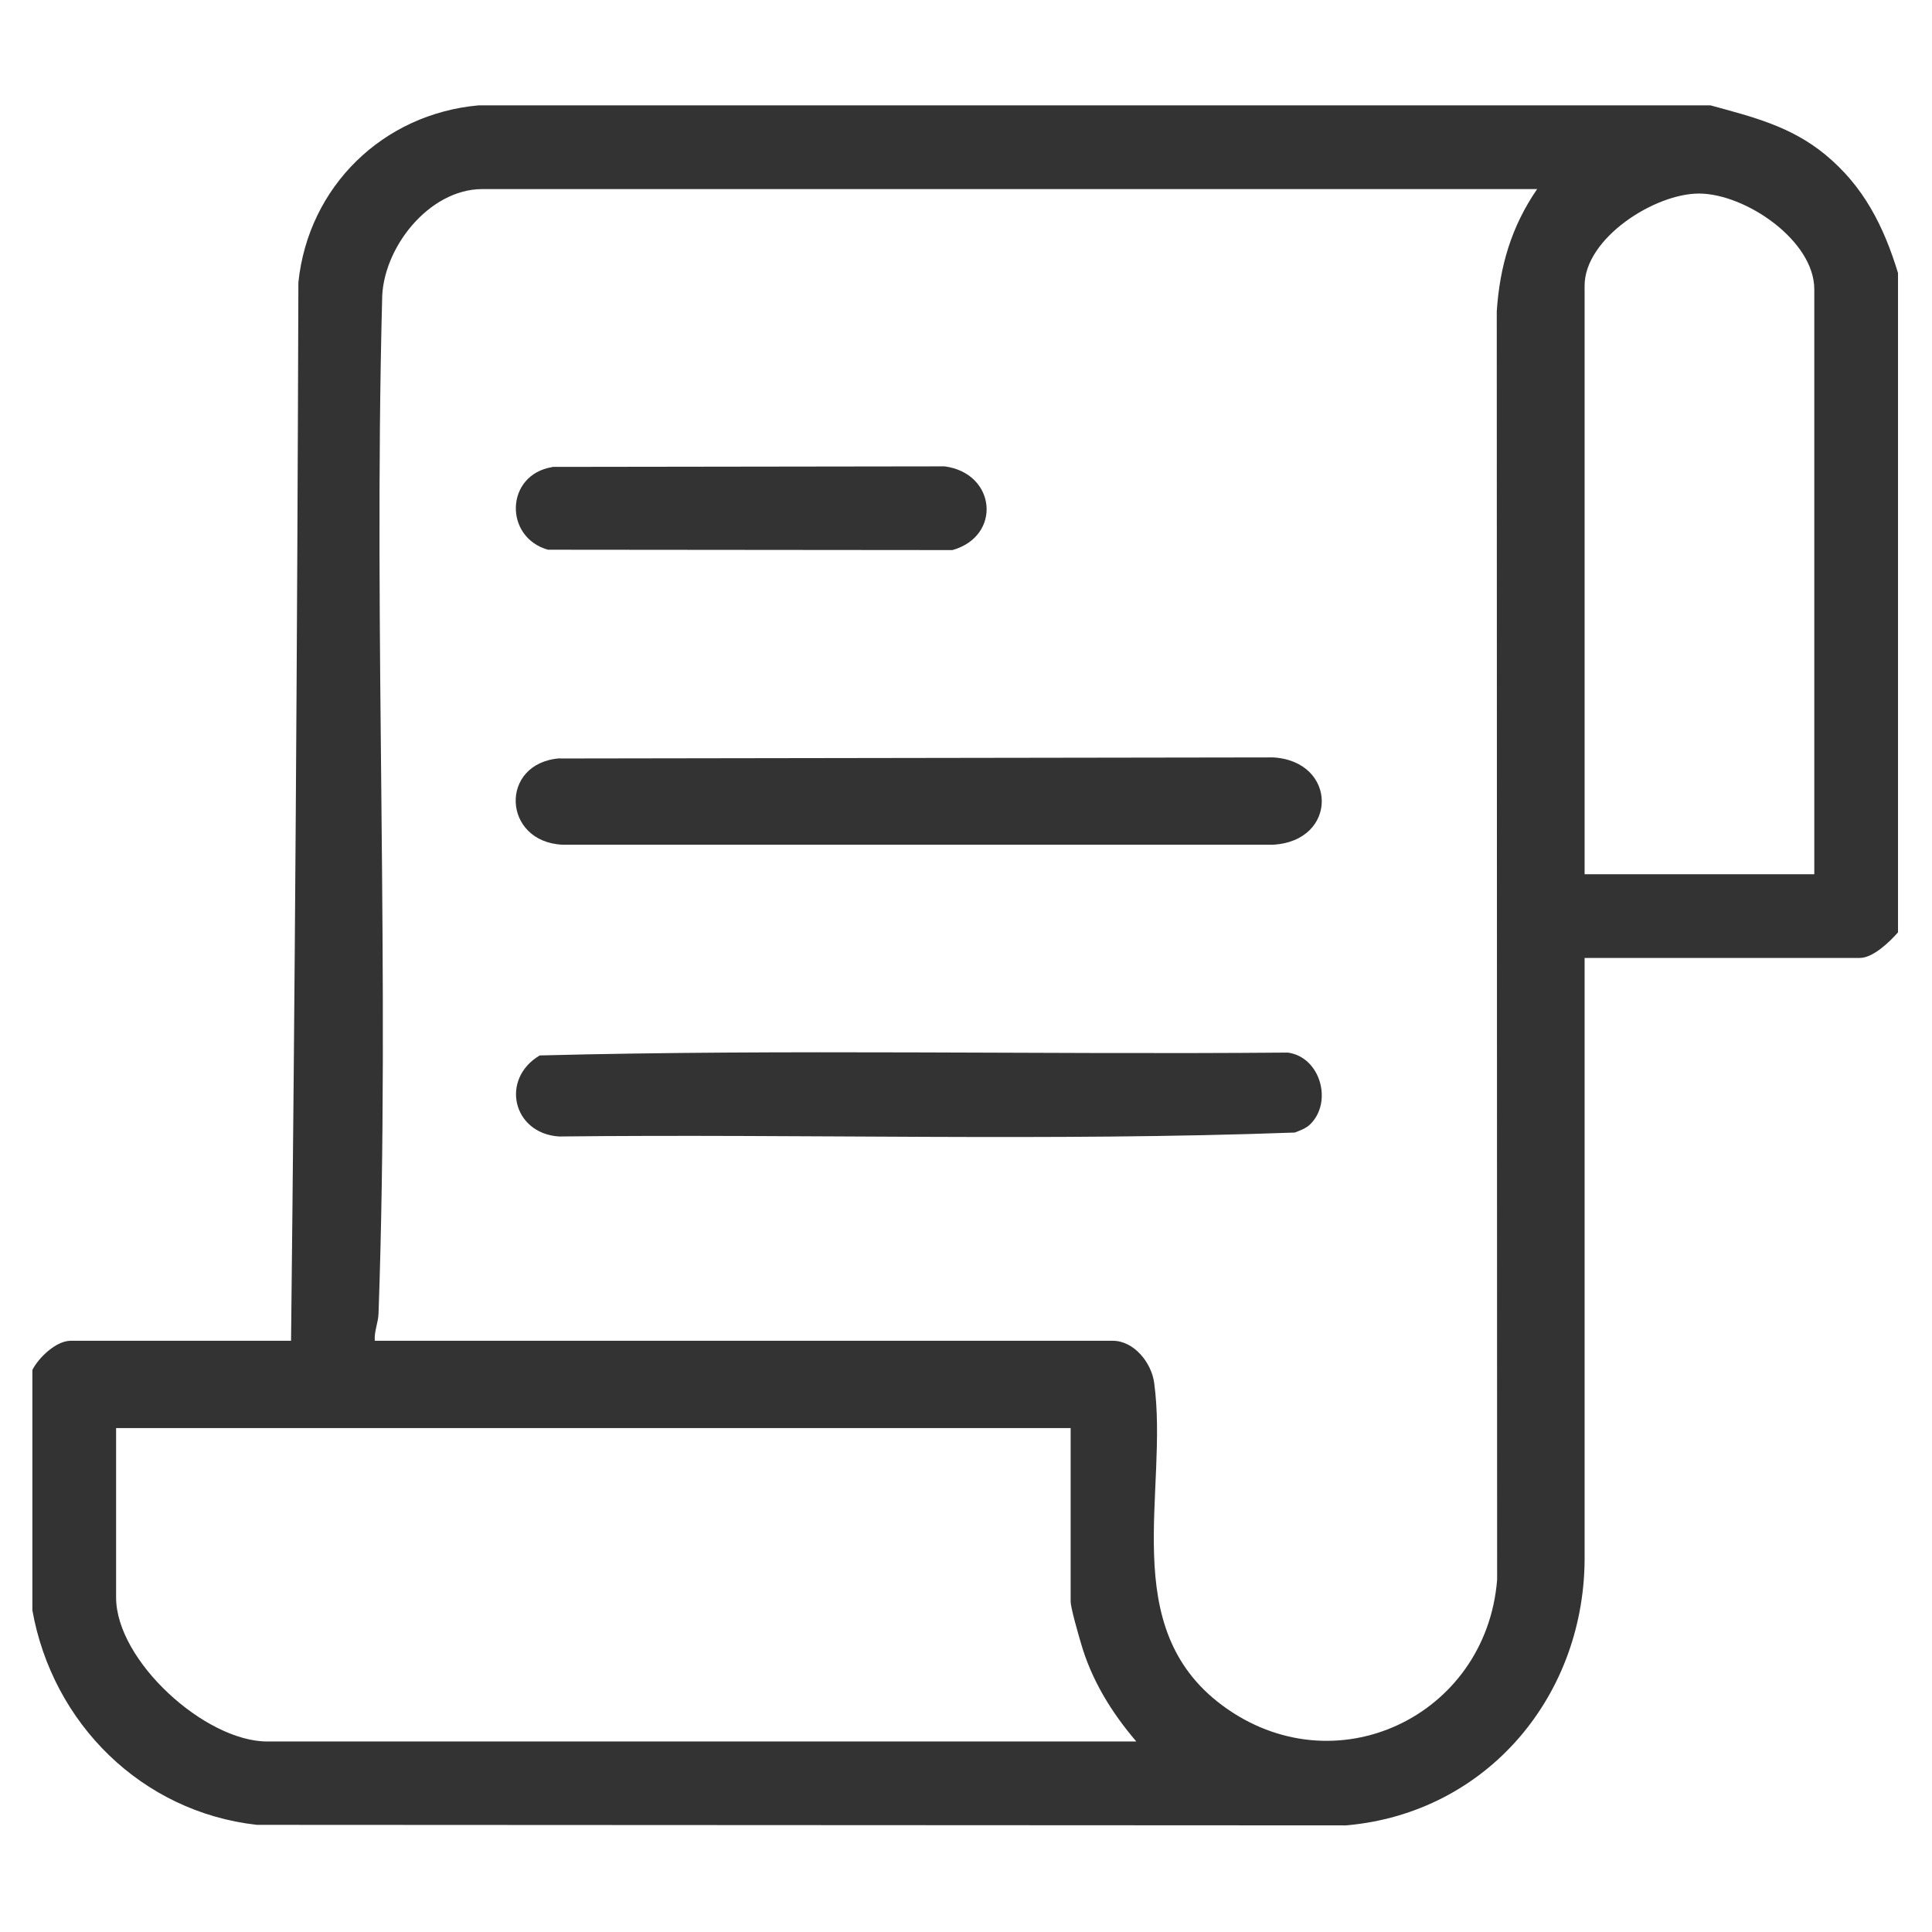
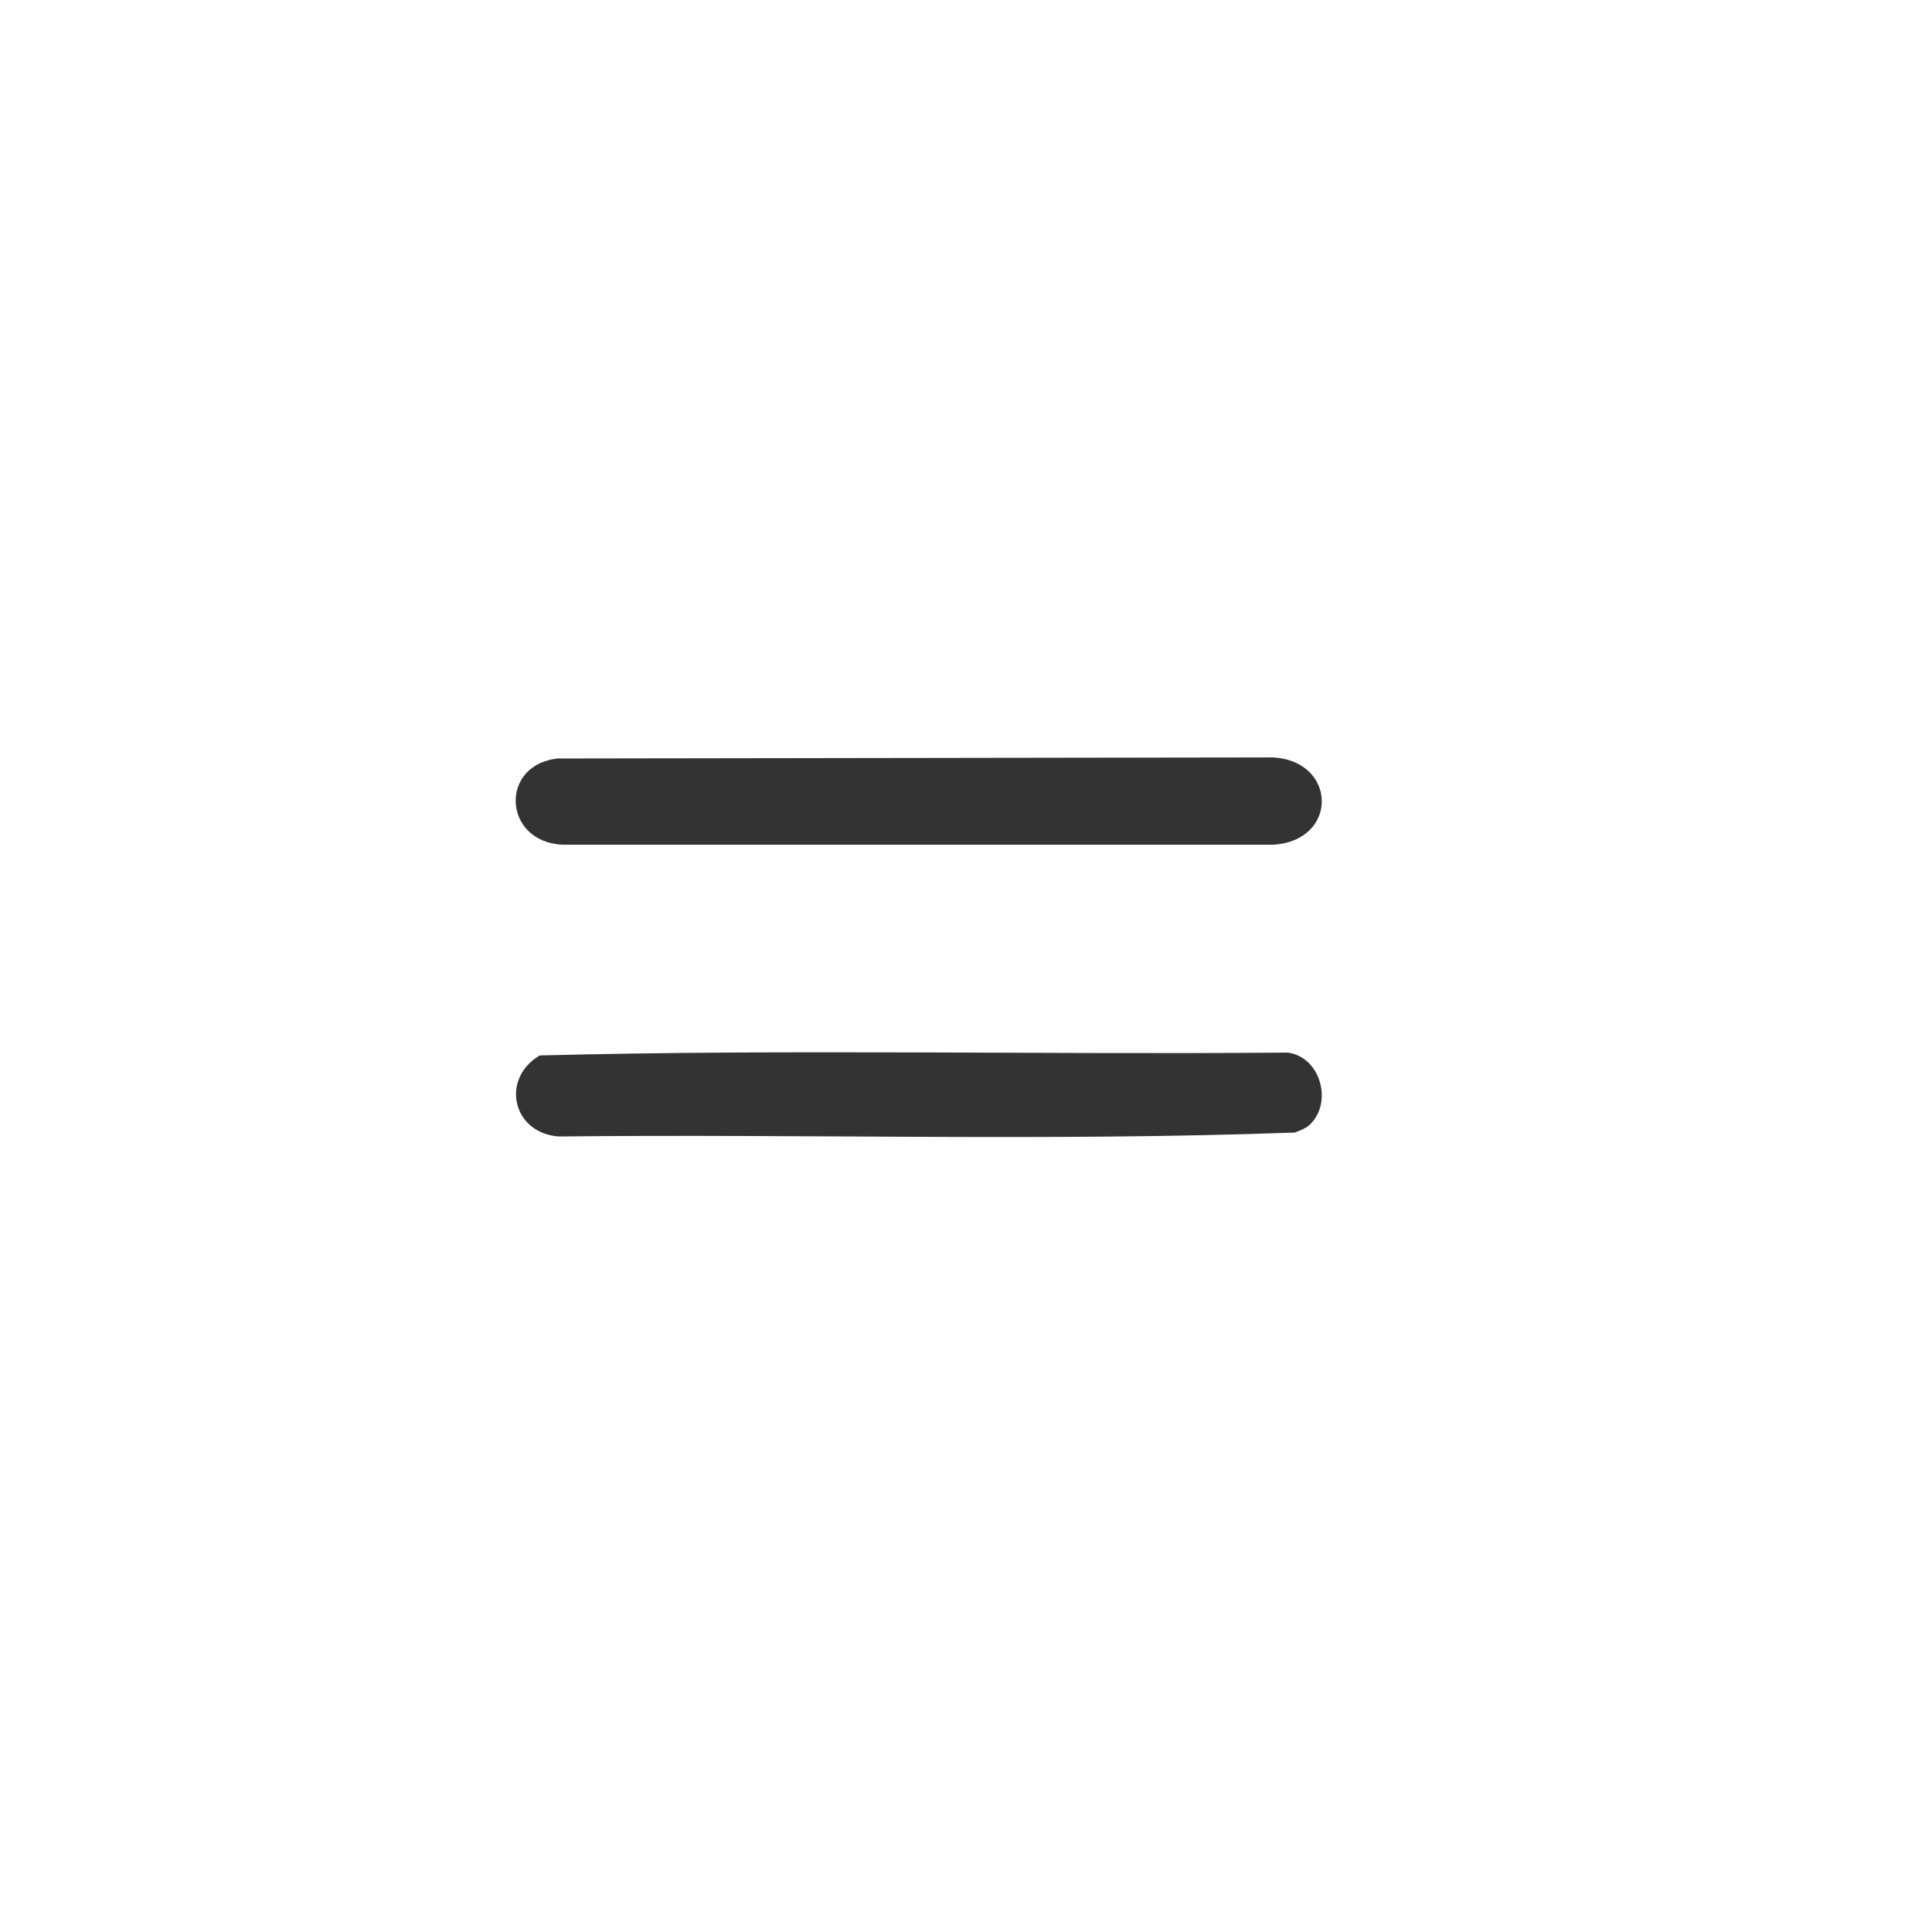
<svg xmlns="http://www.w3.org/2000/svg" id="Layer_1" version="1.1" viewBox="0 0 1080 1080">
  <defs>
    <style>
      .st0 {
        fill: #333;
      }
    </style>
  </defs>
-   <path class="st0" d="M1061,152.5v368.7c-4.7,5.3-13.9,14.3-21.4,14.3h-153.8v333.2c1,78.5-54.2,144.8-133.3,151.7l-608.9-.3c-64.4-7.2-114.2-56.7-125.5-119.9v-134.4c3.5-6.9,13.3-16.3,21.4-16.3h123.2c2.2-197,3.5-394.5,4.1-591.7,5.6-53.5,47.2-94.1,100.7-98.9h688.7c23.7,6.5,44.7,11.6,64.1,27.5,21.5,17.7,32.7,40,40.7,66.2ZM859.4,105.7H269.6c-29.9,0-56.1,33.3-56,62.2-4.9,187.6,4.6,379.1-2,566.4-.2,5.2-2.5,10-2.1,15.2h412.5c11.9,0,21.7,12.2,23.2,23.6,8.2,60.5-21,136.2,37.9,180.1,62.9,46.8,147.7,6.3,153.8-70.1l-.2-709.1c1.7-25.3,8.2-47.3,22.5-68.2ZM1014.2,488.6V161.7c0-27.2-38.3-53.3-64.2-53.5-24.8-.2-64.2,24.9-64.2,51.5v329h128.3ZM598.6,798.3H64.9v94.7c0,35.3,49.7,80.5,84.5,80.5h485.8c-14-16.4-25.2-34.6-31.1-55.5-1.4-4.8-5.6-19.2-5.6-22.9v-96.8Z" />
  <path class="st0" d="M313,424l398.7-.6c36,2.1,36.5,46.7,0,48.8h-397.2c-33.8-1.5-35.6-45.8-1.5-48.3Z" />
  <path class="st0" d="M732.4,628.5c-2.2,2.2-5.7,3.5-8.6,4.6-136.6,5-274.3.7-411.4,2.2-25.9-1.8-32.8-32.2-10.7-45.3,139-3.6,278.9-.4,418.2-1.6,18.3,2.5,25.2,27.7,12.5,40.1Z" />
-   <path class="st0" d="M308.8,261l219.3-.3c28.8,3.9,32,39,4.3,46.8l-226.1-.2c-24.7-7-23.9-41.9,2.4-46.2Z" />
</svg>